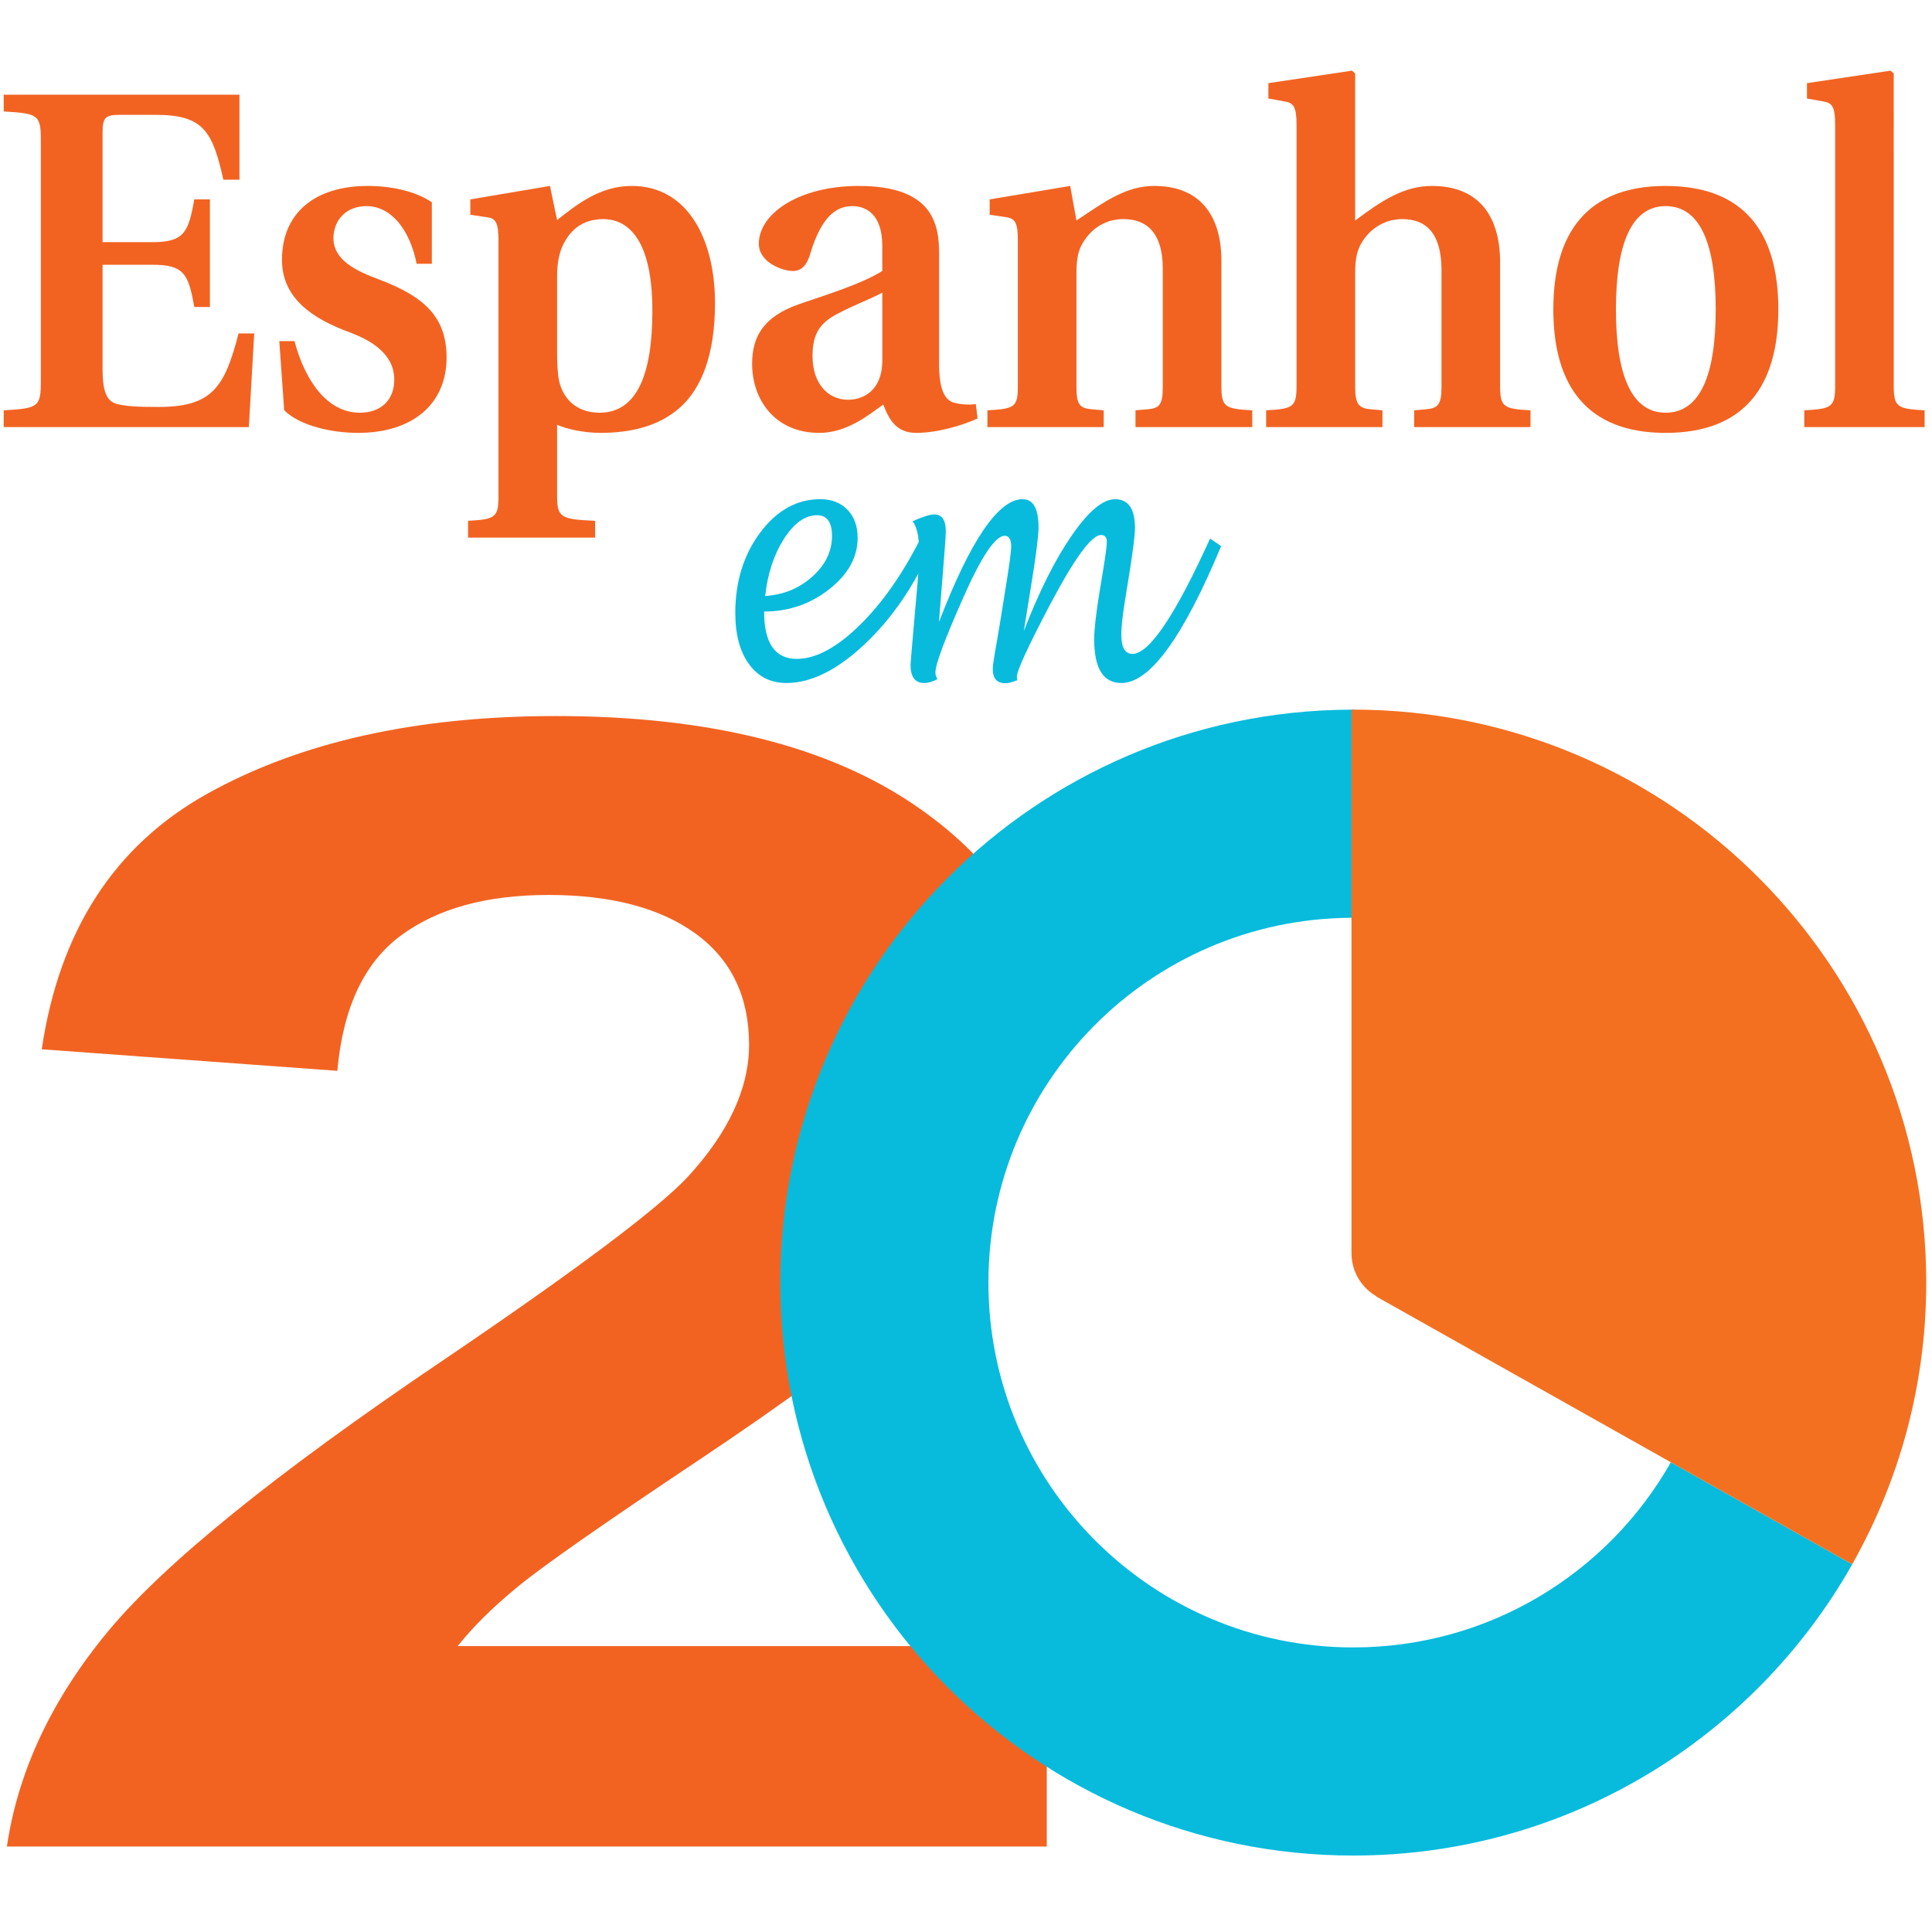
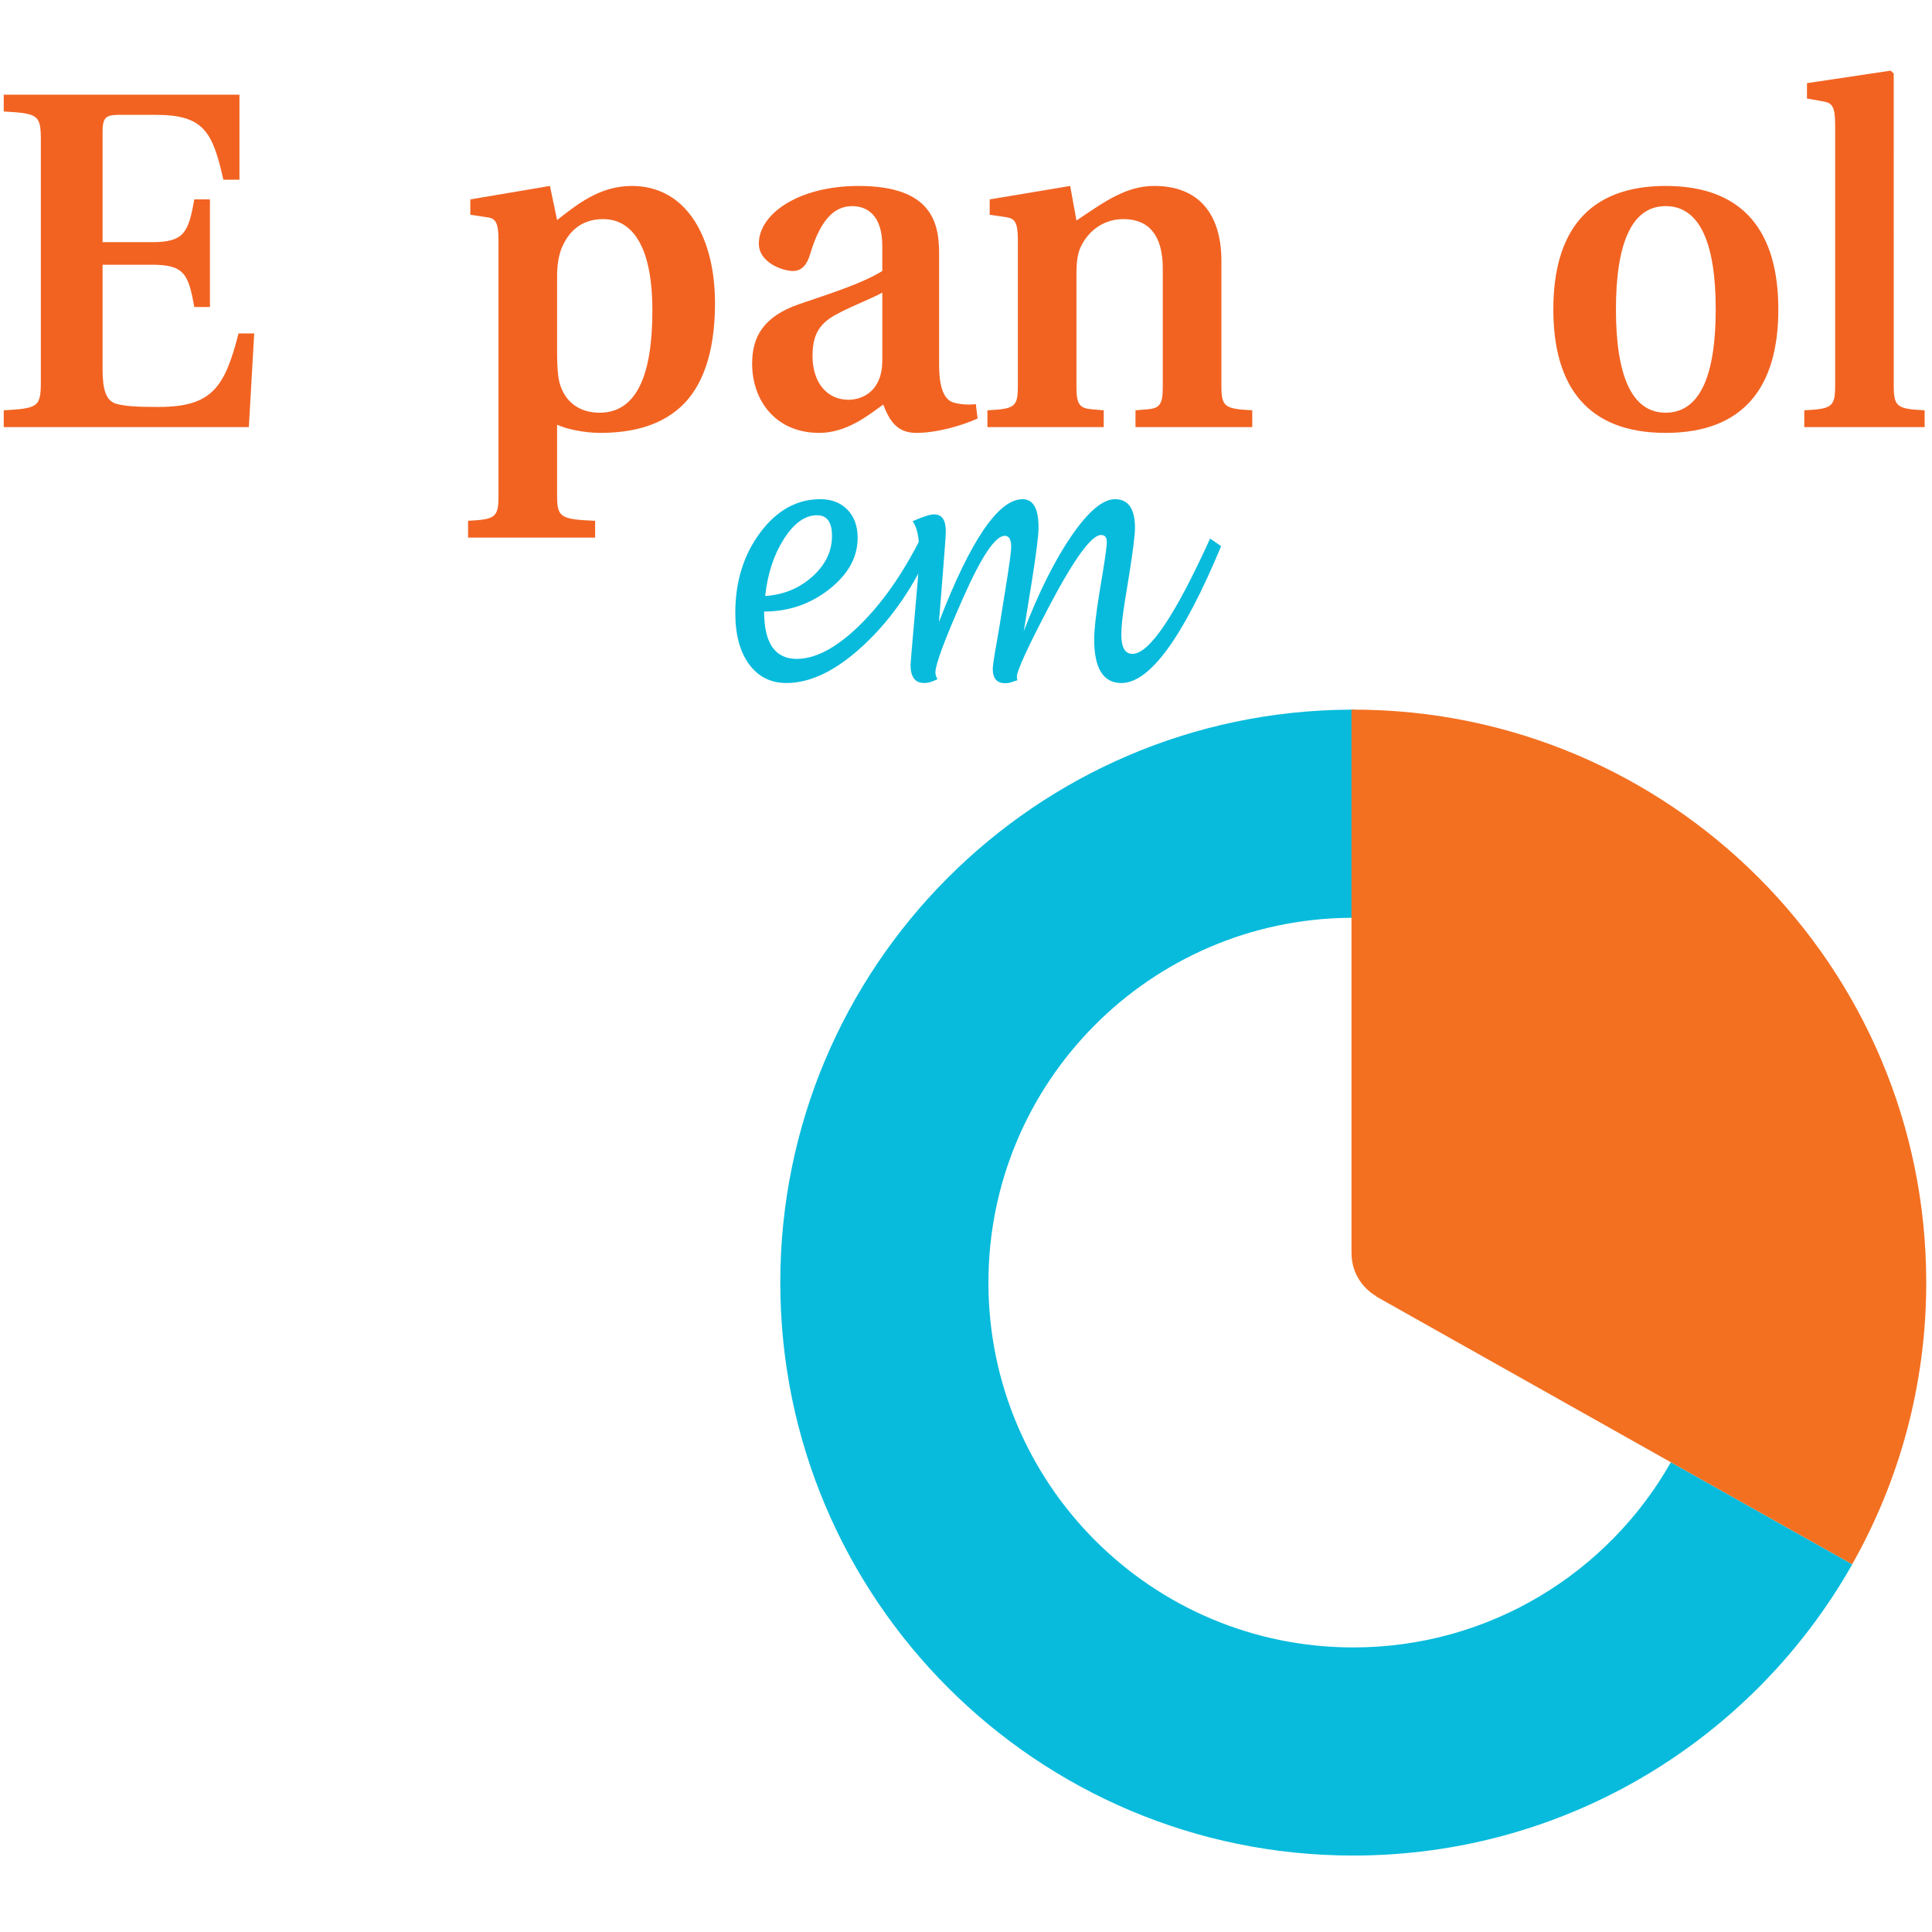
<svg xmlns="http://www.w3.org/2000/svg" version="1.1" id="Layer_1" x="0px" y="0px" width="617.656px" height="617.658px" viewBox="0 0 617.656 617.658" enable-background="new 0 0 617.656 617.658" xml:space="preserve">
-   <path fill="#F26322" d="M165.726,507.098c7.999-6.535,26.955-19.809,56.878-39.774c29.915-19.972,50.607-35.283,62.084-45.917  c13.194-12.202,23.667-24.004,31.438-35.401c-1.39-3.798-2.184-7.997-2.184-12.432c0-14.6,8.387-26.782,19.553-29.664  c0.769-4.866,1.153-9.804,1.153-14.818c0-28.482-13.942-52.298-41.854-71.443c-27.898-19.154-66.266-28.733-115.093-28.733  c-44.542,0-81.671,8.263-111.367,24.803c-29.694,16.532-47.356,43.786-52.987,81.738l94.5,6.883  c1.801-20.13,8.546-34.521,20.252-43.203c11.7-8.681,27.441-13.022,47.251-13.022c20.03,0,35.729,4.145,47.083,12.409  c11.349,8.264,17.043,20.097,17.043,35.473c0,13.923-6.514,27.988-19.581,42.232c-9.675,10.317-35.878,29.961-78.631,58.911  c-53.105,35.877-88.66,64.639-106.662,86.322C16.608,543.16,5.803,566.103,2.2,590.328h332.45v-64.074H146.317  C151.266,520.023,157.739,513.646,165.726,507.098z" />
  <g enable-background="new    ">
    <path fill="#F26322" d="M1.189,131.174c11.012-0.614,11.871-1.075,11.871-9.215V44.856c0-8.14-0.859-8.601-11.871-9.216v-5.375   h75.366V57.45h-5.149c-3.432-15.359-6.292-20.733-21.594-20.733h-11.87c-4.291,0-5.149,1.074-5.149,5.53v35.172h15.874   c10.155,0,11.584-3.073,13.443-13.669h5.005v34.404H62.11c-1.859-10.599-3.289-13.517-13.443-13.517H32.792v33.329   c0,6.758,1.145,9.983,4.147,11.059c3.146,0.92,7.293,1.075,13.729,1.075c17.162,0,21.164-6.298,25.598-23.499h5.006l-1.717,29.95   H1.189V131.174z" />
-     <path fill="#F26322" d="M133.194,84.329c-2.147-10.905-8.152-18.43-16.019-18.43c-6.435,0-10.438,4.3-10.583,10.136   c0,7.219,7.296,10.597,14.73,13.361c13.729,5.224,21.451,11.52,21.451,24.883c0,14.899-10.868,24.113-28.315,24.113   c-8.149,0-18.446-2.15-23.596-7.219l-1.573-22.117h4.861c3.432,12.903,10.583,22.886,20.879,22.886   c6.72,0,11.012-3.994,11.012-10.599c0-8.293-7.579-12.594-14.156-15.052c-12.156-4.453-21.737-11.058-21.737-23.192   c0-15.207,10.725-23.654,27.457-23.654c7.15,0,15.016,1.537,20.453,5.223v19.66L133.194,84.329L133.194,84.329L133.194,84.329z" />
    <path fill="#F26322" d="M149.642,166.5c8.724-0.461,9.726-1.075,9.726-7.987v-81.71c0-5.836-1.001-7.065-3.862-7.373l-5.147-0.769   v-4.914l25.456-4.3l2.289,10.905c6.437-5.069,13.729-10.905,23.883-10.905c17.875,0,26.6,17.049,26.6,37.475   c0,16.434-4.292,27.187-11.154,33.33c-6.864,6.144-16.018,8.14-25.599,8.14c-5.006,0-10.869-1.229-13.729-2.61v22.731   c0,6.912,1.144,7.526,12.156,7.987v5.375h-40.616V166.5H149.642z M178.102,112.897c0,3.227,0.143,6.757,0.715,9.216   c1.574,6.144,6.148,9.83,12.87,9.83c11.872,0,16.876-12.134,16.876-32.562c0-25.036-9.295-29.335-15.729-29.335   c-6.578,0-11.012,3.533-13.441,9.676c-0.859,2.458-1.288,5.221-1.288,8.601v24.575L178.102,112.897L178.102,112.897z" />
    <path fill="#F26322" d="M312.532,133.786c-5.004,2.304-13.013,4.607-19.592,4.607c-6.292,0-8.58-3.994-10.582-9.061   c-4.863,3.532-11.728,9.061-20.453,9.061c-14.014,0-21.451-10.444-21.451-22.117c0-8.602,3.576-15.052,15.018-19.045   c9.438-3.226,19.877-6.451,26.599-10.599v-7.986c0-9.983-5.006-12.747-9.582-12.747c-4.72,0-9.725,2.764-13.442,15.206   c-1.001,3.377-2.572,5.529-5.575,5.529c-3.146,0-10.87-2.61-10.87-8.754c0-9.523,12.728-18.432,31.89-18.432   c23.883,0,25.742,12.288,25.742,21.81v35.326c0,9.369,2.575,11.52,4.72,12.133c2.146,0.616,5.006,0.769,7.008,0.462   L312.532,133.786z M282.073,93.545c-3.29,1.843-8.723,3.839-14.016,6.603c-5.72,2.917-8.293,6.297-8.293,13.67   c0,8.601,4.72,13.977,11.439,13.977c4.435,0,10.726-2.61,10.87-12.288L282.073,93.545L282.073,93.545z" />
    <path fill="#F26322" d="M315.683,131.174c8.862-0.46,9.725-1.075,9.725-7.986V76.803c0-5.836-1.001-6.912-3.718-7.373l-5.291-0.769   v-4.914l25.739-4.3l2.002,11.059c9.15-6.143,15.874-11.059,24.884-11.059c14.3,0,21.454,9.062,21.454,23.959v39.779   c0,6.913,0.998,7.527,9.864,7.987v5.376h-37.326v-5.376l3.72-0.307c3.86-0.307,5.004-1.383,5.004-7.067V85.864   c0-10.752-4.578-15.82-12.584-15.82c-6.578,0-11.296,3.993-13.588,8.755c-1.144,2.304-1.429,5.221-1.429,8.909V123.8   c0,5.684,1.144,6.759,5.147,7.066l3.575,0.307v5.376H315.68v-5.376L315.683,131.174L315.683,131.174z" />
-     <path fill="#F26322" d="M404.779,131.174c8.727-0.46,9.728-1.075,9.728-7.986V39.942c0-5.836-1.001-7.065-3.863-7.526l-5.147-0.92   v-4.915l26.743-3.993l1,0.92v46.999c8.438-6.297,15.444-11.059,24.599-11.059c14.442,0,21.595,9.062,21.737,23.96v39.78   c0,6.911,1,7.526,9.726,7.986v5.376h-37.183v-5.376l3.576-0.307c4.002-0.307,5.146-1.536,5.146-7.066V85.865   c-0.144-10.752-4.434-15.82-12.583-15.82c-6.436,0-11.154,3.993-13.441,8.447c-1.289,2.61-1.574,5.529-1.574,9.216V123.8   c0,5.53,1.288,6.759,5.148,7.066l3.575,0.307v5.376h-37.184v-5.376L404.779,131.174L404.779,131.174z" />
    <path fill="#F26322" d="M496.596,98.92c0-24.728,11.011-39.473,35.896-39.473c25.025,0,36.037,14.745,36.037,39.473   s-11.012,39.473-36.037,39.473C507.607,138.393,496.596,123.648,496.596,98.92z M548.51,98.92c0-20.735-4.864-33.021-16.021-33.021   c-11.011,0-15.875,12.286-15.875,33.021c0,20.733,4.864,33.022,15.875,33.022C543.645,131.943,548.51,119.654,548.51,98.92z" />
    <path fill="#F26322" d="M605.427,123.188c0,6.911,1.004,7.526,9.87,7.986v5.376h-38.471v-5.376c8.866-0.46,9.867-1.075,9.867-7.986   V39.942c0-5.99-1.001-7.065-3.863-7.526l-5.146-0.92v-4.915l26.74-3.993l1,0.92L605.427,123.188L605.427,123.188z" />
  </g>
  <g enable-background="new    ">
    <path fill="#08BBDC" d="M244.287,195.507c0,10.091,3.476,15.135,10.429,15.135c6.029,0,12.674-3.528,19.937-10.589   c7.261-7.06,13.809-16.358,19.64-27.896l3.576,2.427c-5.495,12.625-12.638,23.077-21.429,31.355   c-8.792,8.278-17.124,12.417-25.005,12.417c-5.046,0-9.035-2.001-11.964-6.006c-2.93-4.003-4.396-9.475-4.396-16.414   c0-10.009,2.656-18.569,7.97-25.682c5.314-7.109,11.714-10.665,19.2-10.665c3.616,0,6.511,1.121,8.686,3.364   c2.172,2.242,3.258,5.244,3.258,9.004c0,6.176-3.021,11.645-9.063,16.405C259.084,193.128,252.137,195.507,244.287,195.507z    M244.623,190.536c5.86-0.377,10.886-2.444,15.079-6.195c4.191-3.753,6.286-8.09,6.286-13.013c0-4.407-1.598-6.609-4.794-6.609   c-3.812,0-7.333,2.514-10.556,7.539C247.414,177.285,245.408,183.377,244.623,190.536z" />
    <path fill="#08BBDC" d="M300.182,198.867c10.092-26.183,19.009-39.274,26.746-39.274c3.396,0,5.09,3.014,5.09,9.043   c0,2.583-0.729,8.405-2.188,17.466l-2.521,15.657c4.906-12.693,10.024-22.894,15.352-30.603   c5.327-7.708,9.927-11.563,13.796-11.563c4.264,0,6.394,3.069,6.394,9.208c0,2.207-0.632,7.257-1.893,15.154l-1.306,8.069   c-0.785,4.862-1.176,8.466-1.176,10.81c0,4.138,1.189,6.206,3.575,6.206c5.382,0,13.653-12.289,24.813-36.867l3.531,2.428   c-12.167,29.174-22.795,43.76-31.88,43.76c-5.806,0-8.705-4.66-8.705-13.979c0-3.107,0.561-8.094,1.682-14.963l1.178-7.145   c0.785-4.832,1.178-7.834,1.178-9.009c0-1.483-0.618-2.227-1.851-2.227c-3.027,0-8.455,7.404-16.276,22.21   c-7.093,13.496-10.642,21.21-10.642,23.142c0,0.207,0.057,0.57,0.169,1.086c-0.394,0.104-1.08,0.329-2.062,0.677   c-0.419,0.174-1.049,0.26-1.892,0.26c-2.607,0-3.912-1.533-3.912-4.603c0-0.931,0.423-3.741,1.265-8.43   c0.307-1.69,0.615-3.501,0.923-5.432l1.768-10.964c1.288-7.896,1.936-12.638,1.936-14.224c0-2.31-0.688-3.464-2.062-3.464   c-3.025,0-7.486,6.67-13.374,20.011c-5.858,13.238-8.79,21.131-8.79,23.683c0,0.725,0.225,1.431,0.674,2.12   c-1.542,0.833-2.959,1.249-4.248,1.249c-2.917,0-4.375-1.932-4.375-5.8c0-0.483,0.421-5.505,1.263-15.067l0.967-11.028   c0.336-3.866,0.503-7.438,0.503-10.718c0-4.143-0.685-7.18-2.059-9.114c3.253-1.45,5.551-2.173,6.897-2.173   c2.468,0,3.701,1.793,3.701,5.379c0,1.276-0.336,6.021-1.009,14.23L300.182,198.867z" />
  </g>
  <path fill="#08BBDC" d="M592.146,500.076c-0.001,0.003-0.002,0.005-0.004,0.008v0.007l-49.515-27.854l-8.455-4.752  c-20.04,35.348-57.999,59.196-101.536,59.196c-64.419,0-116.639-52.209-116.639-116.639c0-64.082,51.672-116.076,115.62-116.624  h1.543v-66.552h-0.578c0.018,0,0.036-0.001,0.054-0.001c-0.039,0-0.077,0.001-0.116,0.001h-0.942v0.012  c-100.684,0.571-182.122,82.351-182.122,183.165c0,101.166,82.009,183.175,183.181,183.175c68.433,0,128.087-37.531,159.531-93.129  L592.146,500.076z" />
  <path fill="#F37021" d="M432.636,226.864c-0.188,0-0.375,0.016-0.569,0.016v0.001v45.733v20.812v106.833l0.046,0.088  c-0.003,0.108-0.032,0.226-0.032,0.346c0,5.857,3.182,10.925,7.885,13.691l0.08,0.146l94.104,52.941l8.478,4.765l49.515,27.854  v-0.007l0,0l0,0c15.047-26.589,23.674-57.3,23.674-90.038C615.809,308.874,533.801,226.864,432.636,226.864z" />
</svg>